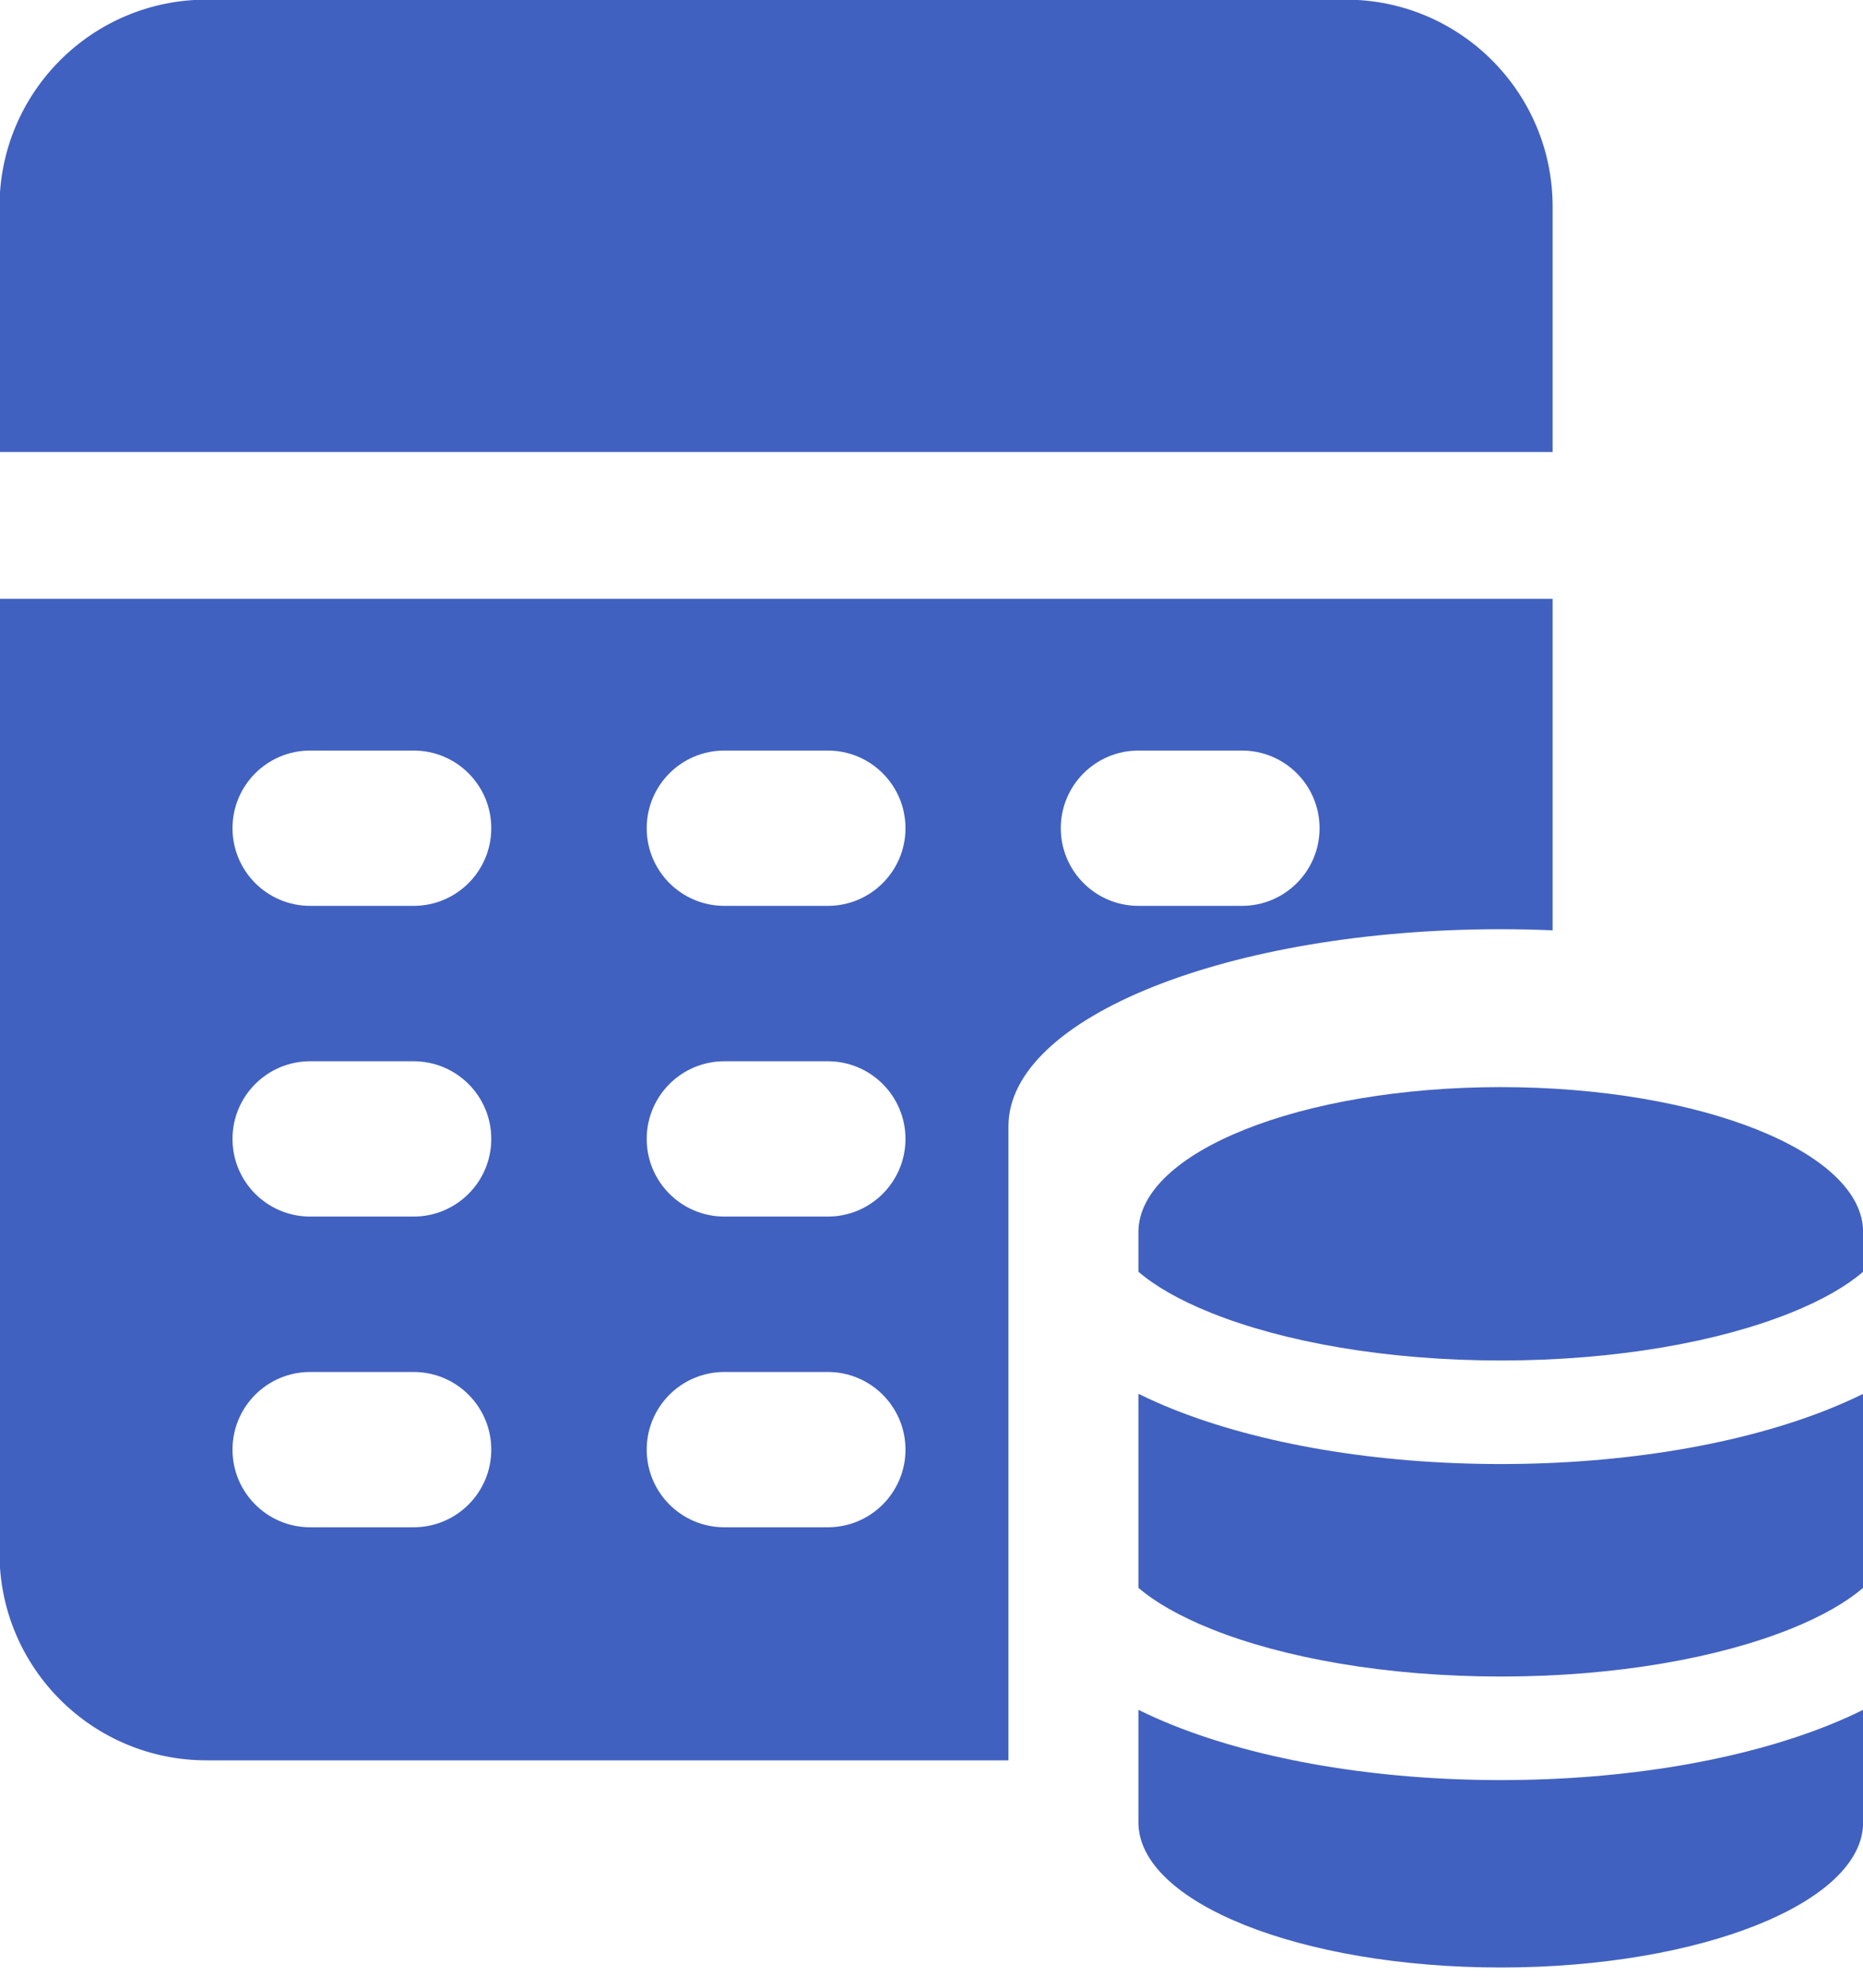
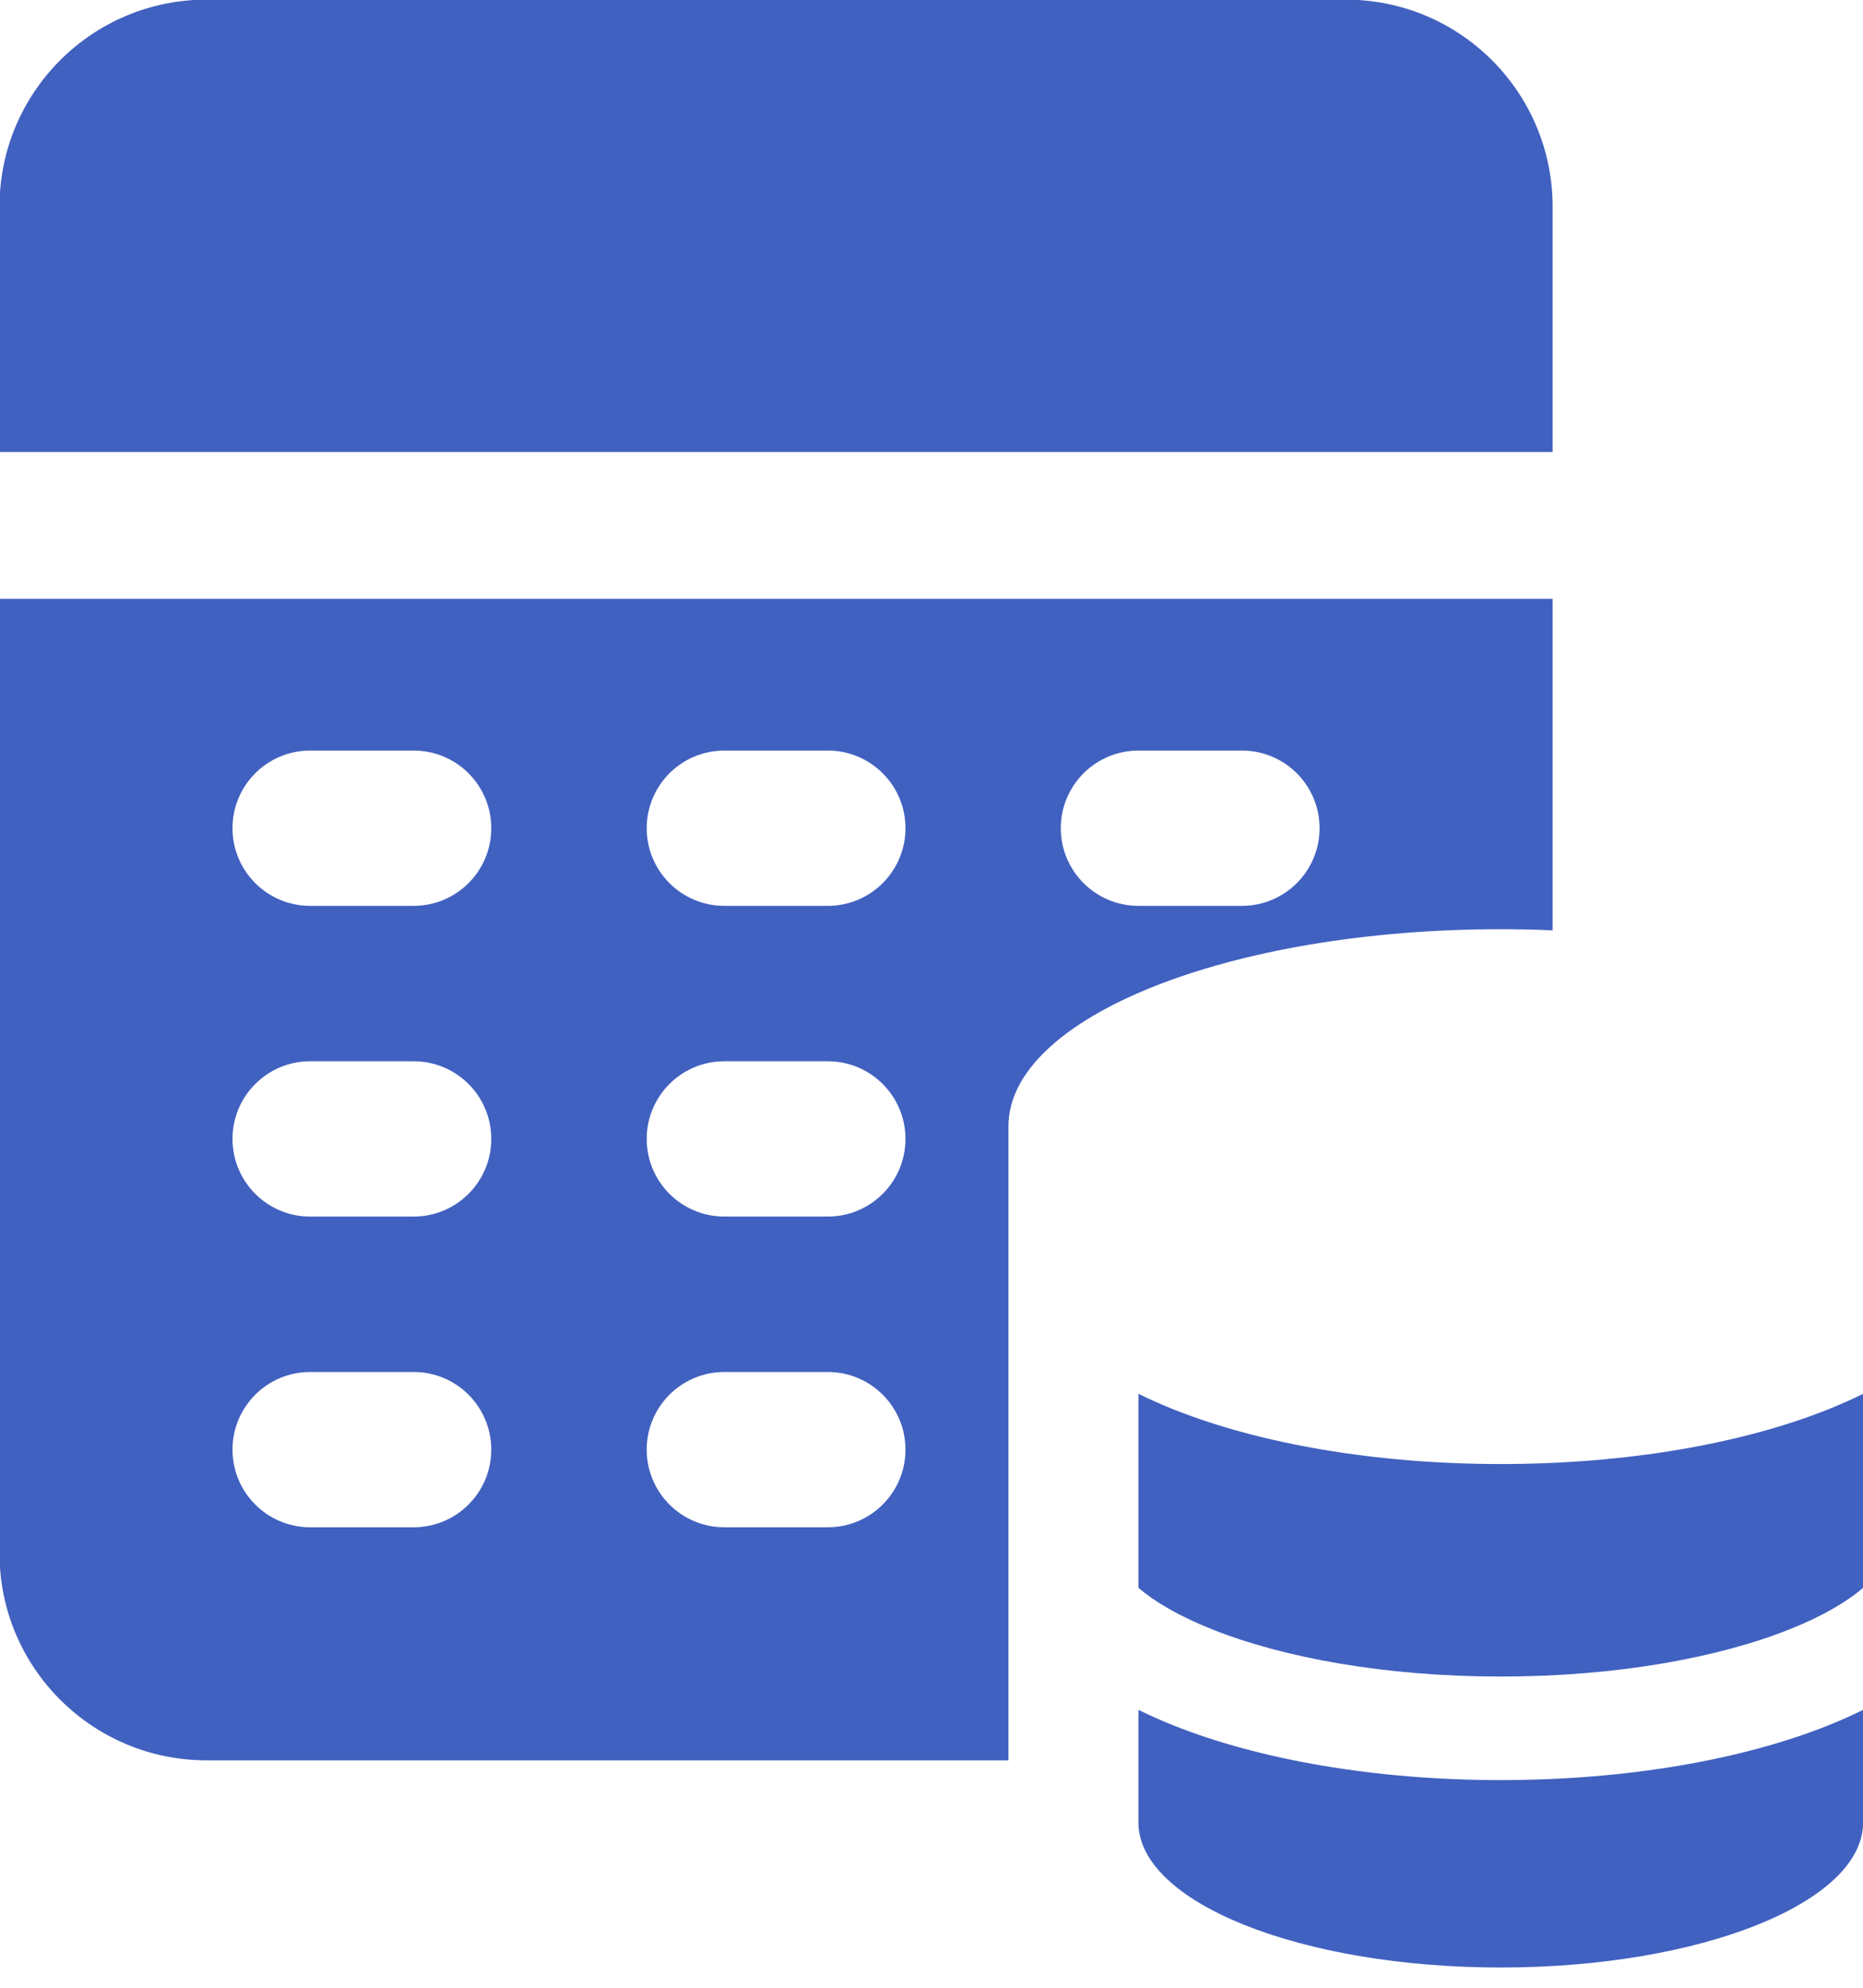
<svg xmlns="http://www.w3.org/2000/svg" width="30" height="32" viewBox="0 0 30 32" fill="none">
-   <path d="M18.332 19.835C18.334 18.547 20.946 17.501 24.167 17.501C27.388 17.501 30.002 18.545 30.002 19.835V20.474C29.745 20.695 29.356 20.927 28.827 21.138C27.676 21.599 26.03 21.902 24.168 21.902C22.306 21.902 20.659 21.599 19.509 21.138C18.979 20.927 18.589 20.695 18.332 20.473V19.835Z" fill="#4161C0" />
  <path d="M29.446 22.686C29.638 22.609 29.824 22.527 30.002 22.439V25.562C29.745 25.783 29.356 26.015 28.827 26.226C27.676 26.687 26.03 26.99 24.168 26.99C22.306 26.99 20.659 26.687 19.509 26.226C18.979 26.014 18.589 25.783 18.332 25.561V22.438C18.511 22.526 18.697 22.609 18.889 22.686C20.282 23.243 22.149 23.569 24.168 23.569C26.188 23.569 28.054 23.243 29.446 22.686Z" fill="#4161C0" />
  <path d="M18.332 27.526V29.34C18.334 30.628 20.944 31.674 24.167 31.674C27.39 31.674 30 30.628 30.002 29.34V27.526C29.824 27.614 29.638 27.697 29.446 27.774C28.054 28.331 26.188 28.657 24.168 28.657C22.149 28.657 20.282 28.331 18.889 27.774C18.697 27.697 18.511 27.614 18.332 27.526Z" fill="#4161C0" />
  <path d="M-0.008 3.327C-0.008 1.486 1.485 -0.006 3.326 -0.006H21.669C23.51 -0.006 25.002 1.486 25.002 3.327V7.277H-0.008V3.327Z" fill="#4161C0" />
  <path fill-rule="evenodd" clip-rule="evenodd" d="M3.326 28.339C1.485 28.339 -0.008 26.847 -0.008 25.006V9.64H25.002V14.977C24.727 14.965 24.449 14.959 24.167 14.959C19.791 14.959 16.241 16.38 16.239 18.13V28.339H3.326ZM4.994 12.083C4.303 12.083 3.744 12.643 3.744 13.333C3.744 14.023 4.303 14.583 4.994 14.583H6.661C7.352 14.583 7.911 14.023 7.911 13.333C7.911 12.643 7.352 12.083 6.661 12.083H4.994ZM10.414 13.333C10.414 12.643 10.973 12.083 11.664 12.083H13.331C14.021 12.083 14.581 12.643 14.581 13.333C14.581 14.023 14.021 14.583 13.331 14.583H11.664C10.973 14.583 10.414 14.023 10.414 13.333ZM4.994 17.085C4.303 17.085 3.744 17.645 3.744 18.335C3.744 19.025 4.303 19.585 4.994 19.585H6.661C7.352 19.585 7.911 19.025 7.911 18.335C7.911 17.645 7.352 17.085 6.661 17.085H4.994ZM10.414 18.335C10.414 17.645 10.973 17.085 11.664 17.085H13.331C14.021 17.085 14.581 17.645 14.581 18.335C14.581 19.025 14.021 19.585 13.331 19.585H11.664C10.973 19.585 10.414 19.025 10.414 18.335ZM4.994 22.087C4.303 22.087 3.744 22.647 3.744 23.337C3.744 24.027 4.303 24.587 4.994 24.587H6.661C7.352 24.587 7.911 24.027 7.911 23.337C7.911 22.647 7.352 22.087 6.661 22.087H4.994ZM10.414 23.337C10.414 22.647 10.973 22.087 11.664 22.087H13.331C14.021 22.087 14.581 22.647 14.581 23.337C14.581 24.027 14.021 24.587 13.331 24.587H11.664C10.973 24.587 10.414 24.027 10.414 23.337ZM18.332 12.083C17.642 12.083 17.082 12.643 17.082 13.333C17.082 14.023 17.642 14.583 18.332 14.583H19.999C20.69 14.583 21.249 14.023 21.249 13.333C21.249 12.643 20.69 12.083 19.999 12.083H18.332Z" fill="#4161C0" />
</svg>